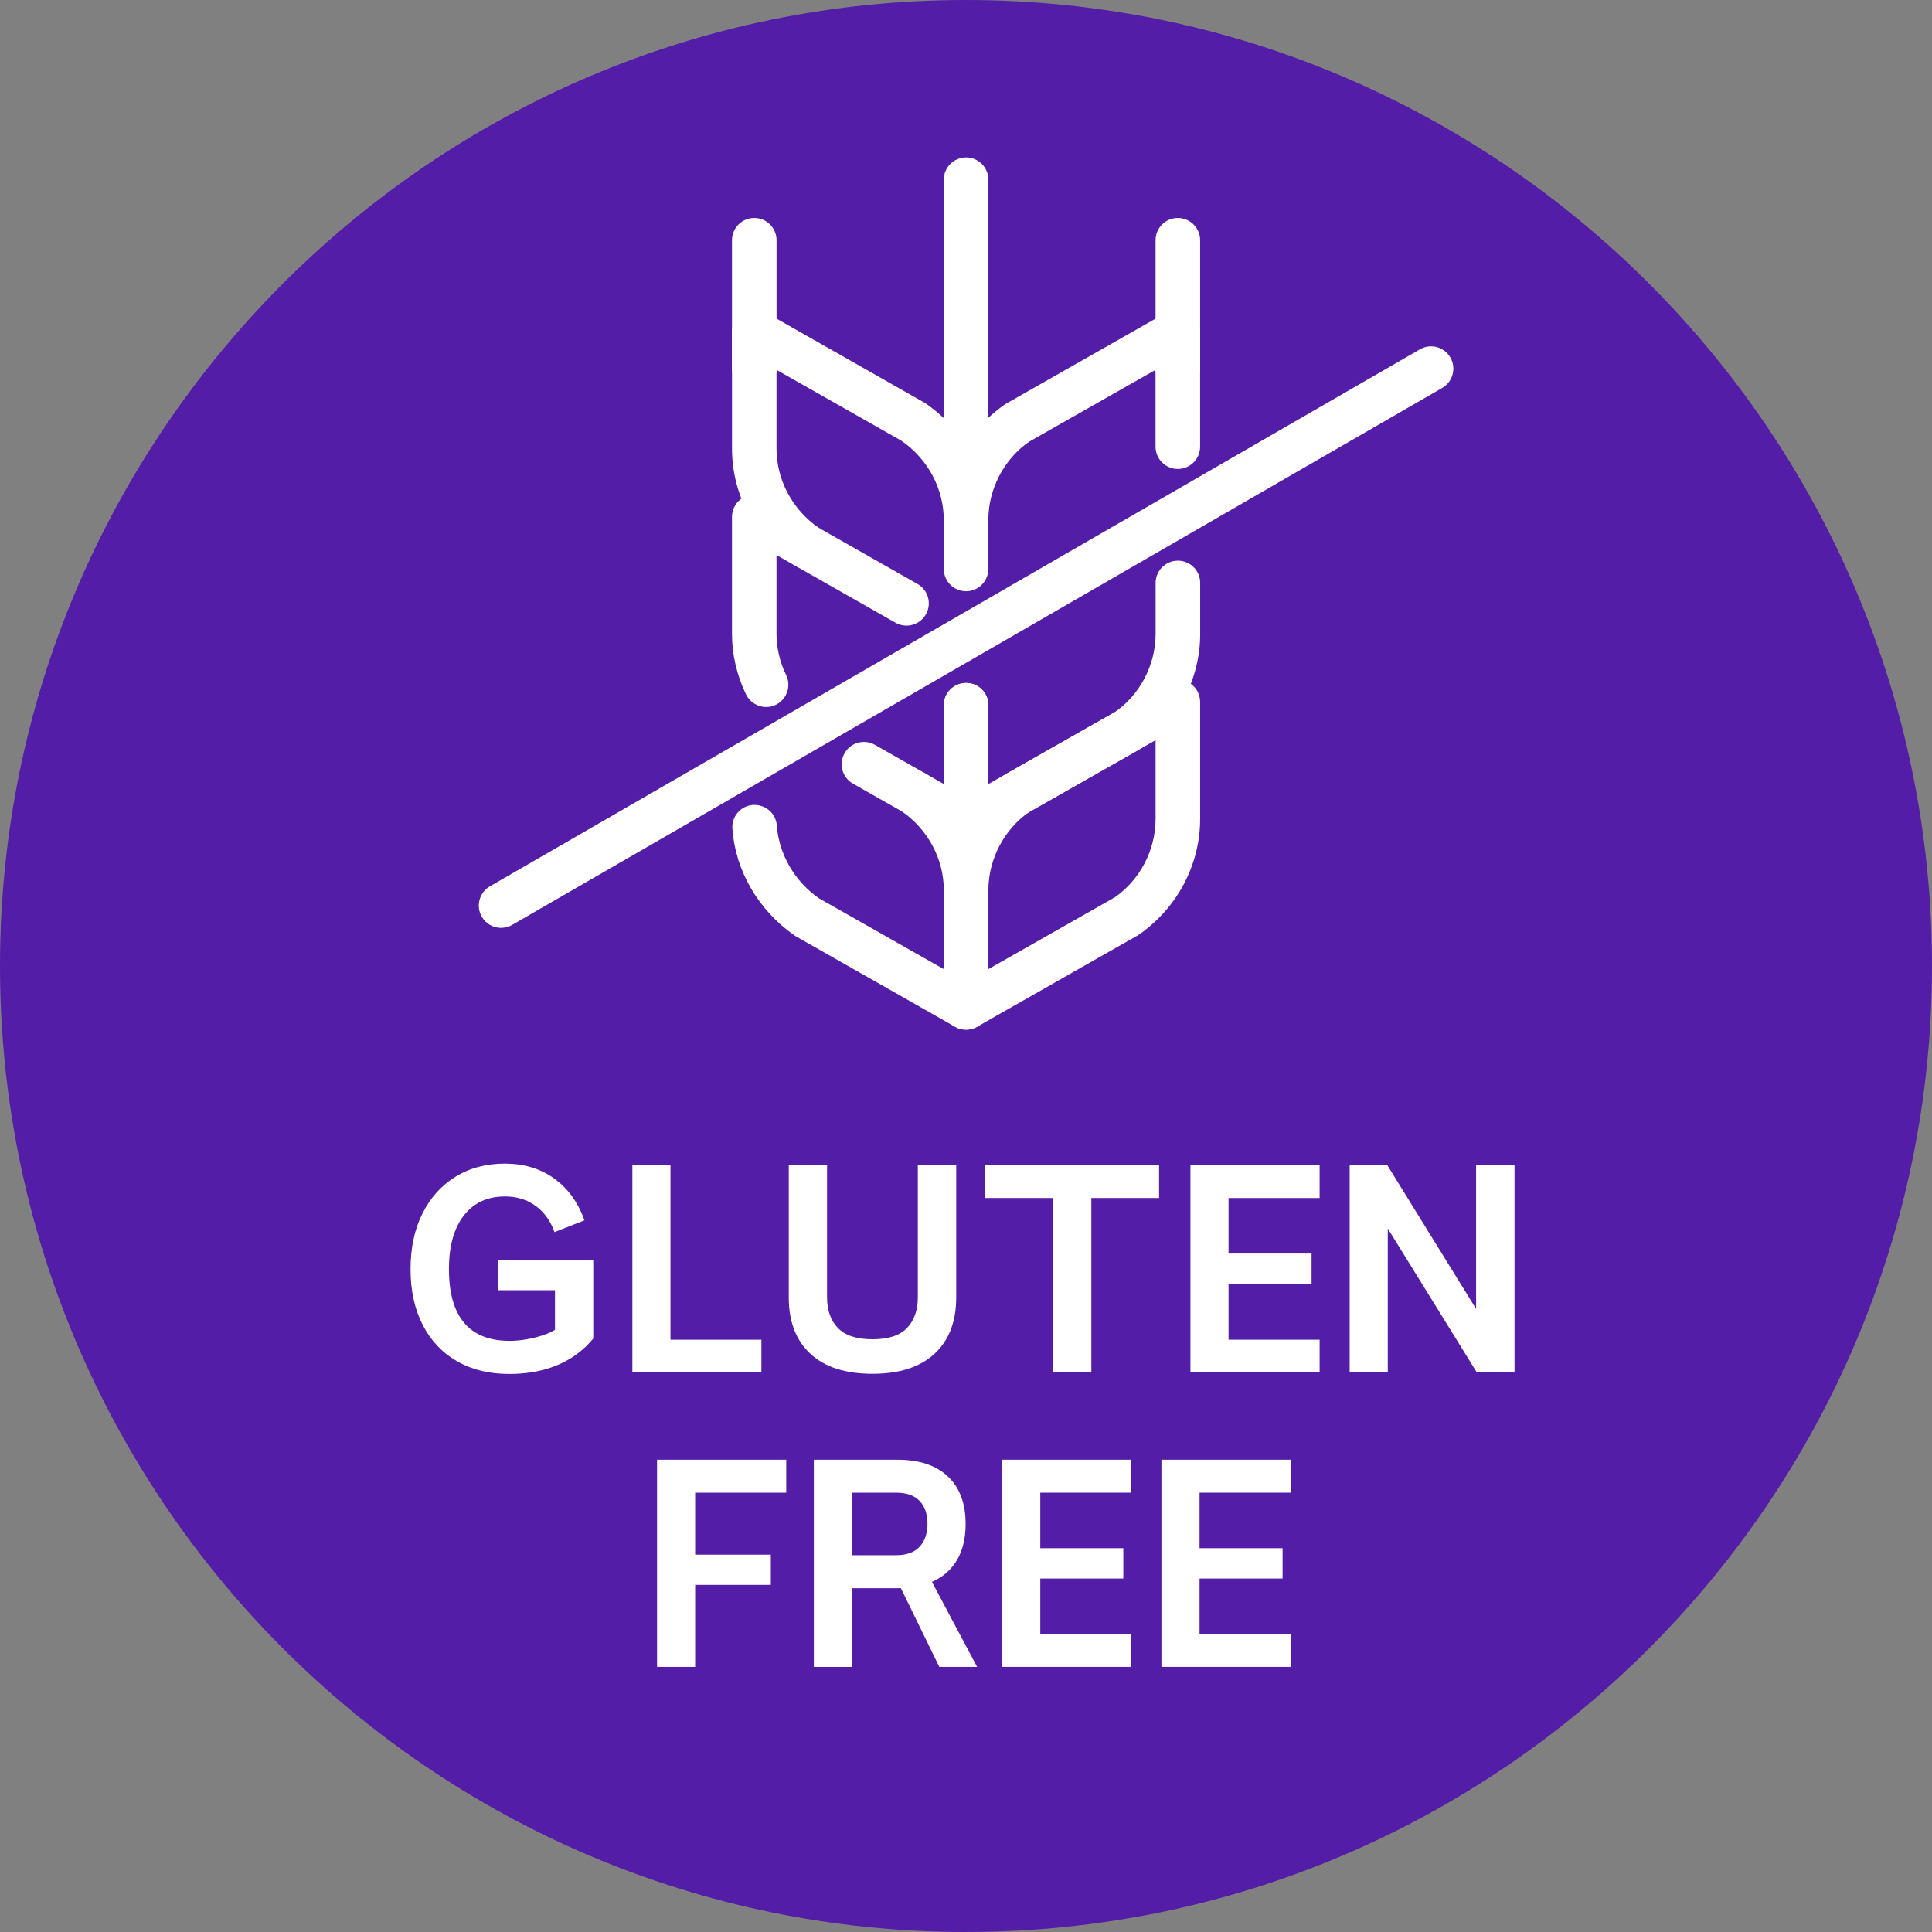
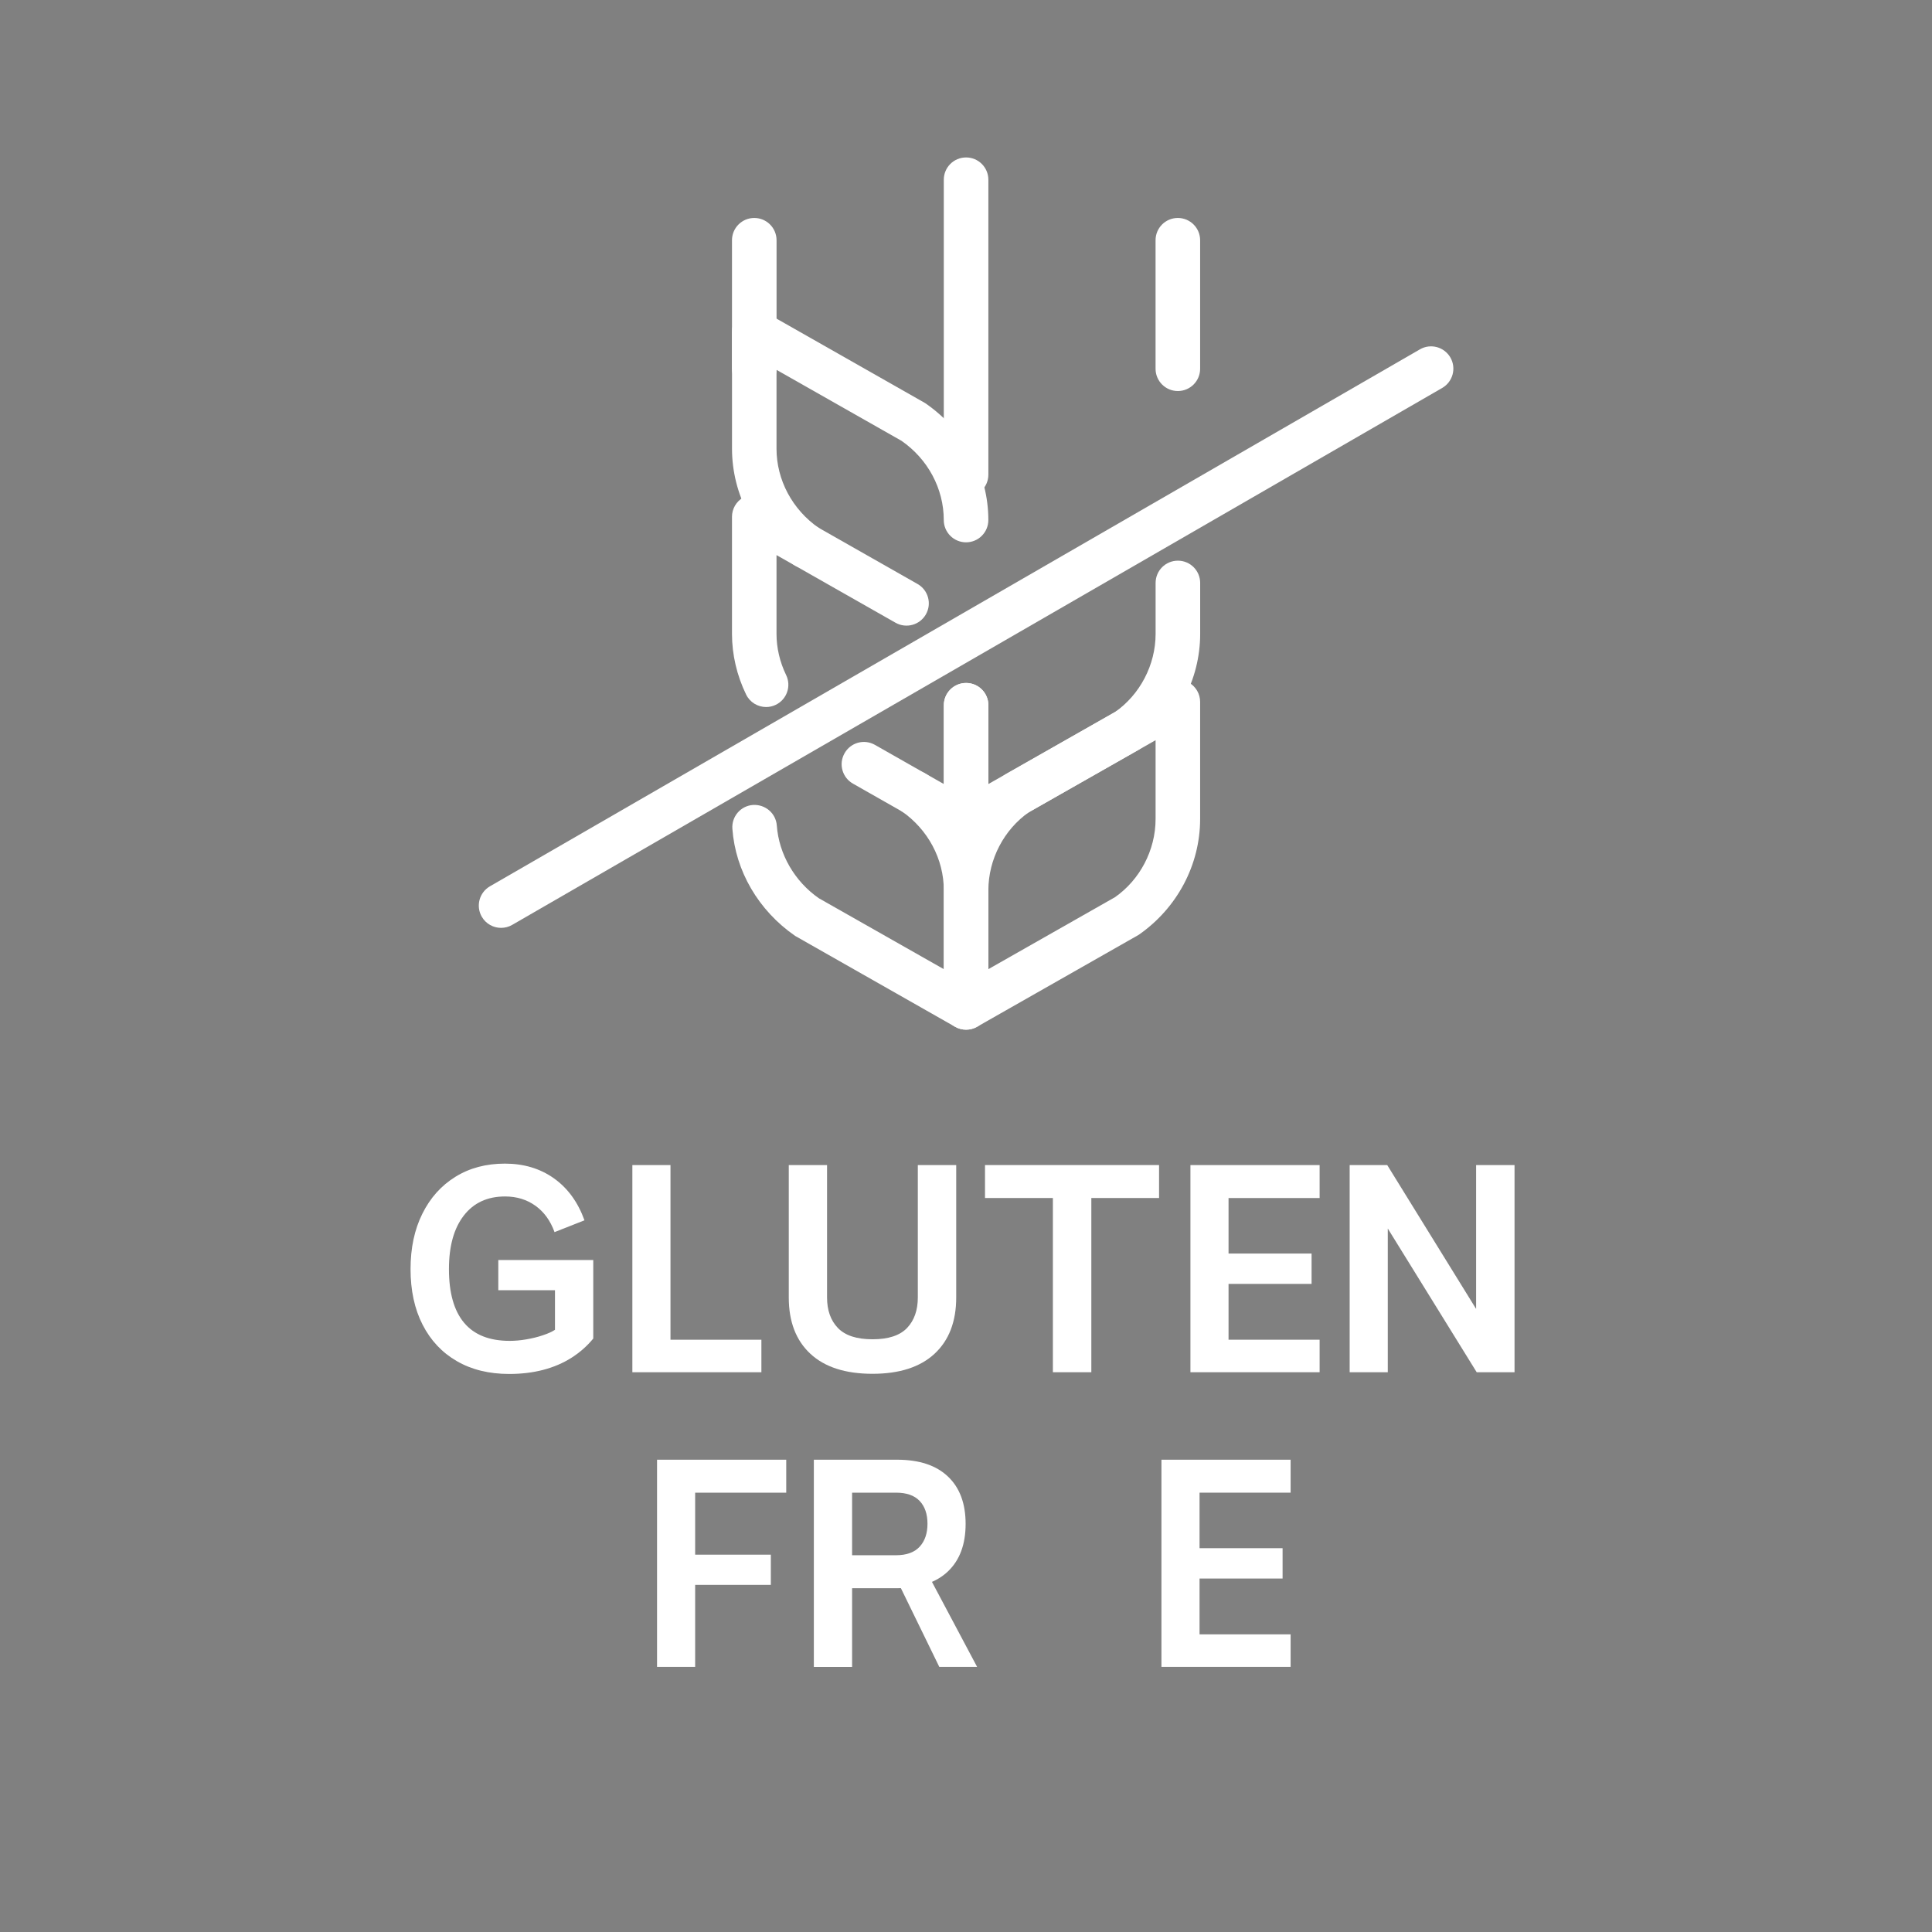
<svg xmlns="http://www.w3.org/2000/svg" id="Layer_2" width="83.835" height="83.835" viewBox="0 0 83.835 83.835">
  <rect x="0" y="0" width="83.835" height="83.835" fill="#808080" stroke="none" />
  <defs>
    <style>.cls-1{fill:#fff;}.cls-2{fill:#541da7;}</style>
  </defs>
  <g id="Layer_2-2">
-     <path class="cls-2" d="m41.917,83.835C18.804,83.835,0,65.03,0,41.917,0,18.804,18.804,0,41.917,0c23.114,0,41.917,18.804,41.917,41.917,0,23.113-18.804,41.917-41.917,41.917Z" />
    <path class="cls-1" d="m34.98,24.671c-.19,0-.382-.056-.55-.173-1.67-1.159-2.666-3.039-2.666-5.029v-5.08c0-.344.183-.662.48-.835.297-.173.664-.176.964-.005l6.938,3.943c1.743,1.204,2.741,3.084,2.741,5.074,0,.534-.432.967-.967.967-.534,0-.967-.433-.967-.967,0-1.357-.686-2.643-1.836-3.439l-5.422-3.078v3.42c0,1.357.686,2.643,1.836,3.441.438.304.547.907.243,1.345-.188.27-.489.415-.795.415Z" />
    <path class="cls-1" d="m33.245,30.68c-.359,0-.703-.2-.87-.544-.4-.823-.612-1.732-.612-2.63v-5.08c0-.344.183-.662.48-.835.297-.173.664-.175.964-.005l6.608,3.755c.464.264.627.854.362,1.318-.263.463-.853.626-1.318.363l-5.164-2.935v3.419c0,.606.144,1.224.417,1.785.233.48.033,1.058-.447,1.292-.136.066-.28.097-.422.097Z" />
    <path class="cls-1" d="m41.921,36.649c-.165,0-.329-.042-.478-.126l-4.433-2.52c-.464-.264-.627-.854-.362-1.318.262-.465.851-.628,1.318-.363l2.989,1.699v-3.418c0-.534.432-.967.967-.967s.967.433.967.967v5.08c0,.344-.183.662-.48.835-.15.087-.318.131-.486.131Z" />
    <path class="cls-1" d="m41.921,44.681c-.164,0-.329-.042-.478-.126l-6.939-3.943c-1.601-1.107-2.592-2.828-2.724-4.649-.039-.533.361-.996.894-1.034.537-.03.995.361,1.034.894.091,1.244.773,2.424,1.825,3.155l5.422,3.077v-3.42c0-1.357-.686-2.643-1.837-3.44-.438-.304-.547-.907-.243-1.345.303-.438.906-.548,1.345-.243,1.67,1.159,2.667,3.039,2.667,5.029v5.08c0,.344-.183.662-.48.835-.15.087-.318.131-.486.131Z" />
    <path class="cls-1" d="m32.73,16.968c-.534,0-.967-.433-.967-.967v-5.576c0-.534.432-.967.967-.967s.967.433.967.967v5.576c0,.534-.432.967-.967.967Z" />
-     <path class="cls-1" d="m41.921,25.656c-.534,0-.967-.433-.967-.967v-2.123c0-1.991.997-3.87,2.666-5.028l7.012-3.989c.3-.17.667-.168.964.005.297.173.48.491.48.835v4.994c0,.534-.432.967-.967.967s-.967-.433-.967-.967v-3.333s-5.494,3.123-5.494,3.123c-1.076.751-1.762,2.036-1.762,3.393v2.123c0,.534-.432.967-.967.967Z" />
-     <path class="cls-1" d="m41.921,36.649c-.168,0-.336-.044-.486-.131-.297-.173-.48-.491-.48-.835v-5.08c0-.534.432-.967.967-.967s.967.433.967.967v3.418s5.494-3.123,5.494-3.123c1.076-.751,1.762-2.037,1.762-3.393v-2.209c0-.534.432-.967.967-.967s.967.433.967.967v2.209c0,1.99-.997,3.869-2.666,5.027l-7.012,3.99c-.148.084-.313.126-.478.126Z" />
+     <path class="cls-1" d="m41.921,36.649c-.168,0-.336-.044-.486-.131-.297-.173-.48-.491-.48-.835v-5.08c0-.534.432-.967.967-.967s.967.433.967.967v3.418s5.494-3.123,5.494-3.123c1.076-.751,1.762-2.037,1.762-3.393v-2.209c0-.534.432-.967.967-.967s.967.433.967.967v2.209c0,1.99-.997,3.869-2.666,5.027l-7.012,3.99Z" />
    <path class="cls-1" d="m41.921,44.681c-.168,0-.336-.044-.486-.131-.297-.173-.48-.491-.48-.835v-5.08c0-1.99.997-3.87,2.666-5.029l7.012-3.989c.3-.17.667-.167.964.005.297.173.48.491.48.835v5.08c0,1.99-.997,3.869-2.666,5.028l-7.012,3.989c-.148.084-.313.126-.478.126Zm8.223-12.562l-5.494,3.122c-1.076.751-1.762,2.037-1.762,3.394v3.419s5.494-3.122,5.494-3.122c1.076-.751,1.762-2.037,1.762-3.394v-3.419Z" />
    <path class="cls-1" d="m51.11,16.968c-.534,0-.967-.433-.967-.967v-5.576c0-.534.432-.967.967-.967.534,0,.967.433.967.967v5.576c0,.534-.432.967-.967.967Z" />
    <path class="cls-1" d="m41.921,21.563c-.534,0-.967-.433-.967-.967V7.799c0-.534.432-.967.967-.967s.967.433.967.967v12.797c0,.534-.432.967-.967.967Z" />
    <path class="cls-1" d="m21.744,40.263c-.334,0-.659-.173-.838-.483-.267-.463-.108-1.053.354-1.321L61.615,15.159c.46-.267,1.052-.109,1.321.354.267.463.108,1.053-.354,1.321l-40.356,23.299c-.152.088-.318.129-.482.129Z" />
    <path class="cls-1" d="m25.743,54.676v3.408c-.267.325-.582.603-.946.834-.364.231-.771.405-1.224.524-.451.118-.943.178-1.476.178-.874,0-1.632-.185-2.272-.556-.642-.37-1.137-.897-1.486-1.579-.35-.683-.524-1.488-.524-2.416,0-.916.171-1.717.513-2.403.341-.688.819-1.221,1.435-1.602.615-.381,1.331-.571,2.147-.571.819,0,1.529.213,2.129.64.599.427,1.04,1.033,1.323,1.82l-1.299.512c-.179-.495-.455-.877-.83-1.145s-.814-.402-1.317-.402c-.766,0-1.363.276-1.791.83-.429.554-.644,1.327-.644,2.322,0,1.032.22,1.809.659,2.331.439.522,1.097.783,1.976.783.229,0,.47-.021.724-.065.254-.043.493-.102.718-.178s.399-.153.524-.237v-1.717h-2.459v-1.31h4.12Z" />
    <path class="cls-1" d="m33.04,59.545h-5.6v-8.989h1.654v7.578h3.945v1.411Z" />
    <path class="cls-1" d="m41.493,50.556v5.743c0,1.049-.314,1.863-.94,2.444-.626.58-1.524.87-2.693.87-1.174,0-2.073-.29-2.697-.87-.624-.581-.936-1.395-.936-2.444v-5.743h1.661v5.743c0,.558.157,1,.471,1.326.315.327.815.49,1.502.49s1.185-.163,1.498-.49c.311-.326.468-.769.468-1.326v-5.743h1.667Z" />
    <path class="cls-1" d="m45.688,59.545v-7.56h-2.946v-1.43h7.553v1.43h-2.939v7.56h-1.667Z" />
    <path class="cls-1" d="m57.262,59.545h-5.606v-8.989h5.606v1.43h-3.952v2.409h3.603v1.317h-3.603v2.422h3.952v1.411Z" />
    <path class="cls-1" d="m65.72,50.556v8.989h-1.642l-3.858-6.236v6.236h-1.654v-8.989h1.63l3.857,6.242v-6.242h1.667Z" />
    <path class="cls-1" d="m28.511,72.33v-8.989h5.606v1.43h-3.952v2.69h3.284v1.31h-3.284v3.559h-1.654Z" />
    <path class="cls-1" d="m35.315,72.33v-8.989h3.607c.962,0,1.698.242,2.21.728.513.484.769,1.17.769,2.057s-.255,1.573-.765,2.06c-.511.487-1.248.731-2.214.731h-1.947v3.415h-1.66Zm1.66-4.844h1.904c.457,0,.8-.123,1.026-.369.227-.245.341-.578.341-.998,0-.421-.114-.75-.341-.99-.227-.239-.569-.358-1.026-.358h-1.904v2.716Zm5.425,4.844h-1.642l-2.098-4.301h1.454l2.285,4.301Z" />
-     <path class="cls-1" d="m49.093,72.33h-5.606v-8.989h5.606v1.43h-3.952v2.409h3.603v1.317h-3.603v2.422h3.952v1.411Z" />
    <path class="cls-1" d="m56.004,72.33h-5.606v-8.989h5.606v1.43h-3.952v2.409h3.603v1.317h-3.603v2.422h3.952v1.411Z" />
  </g>
</svg>